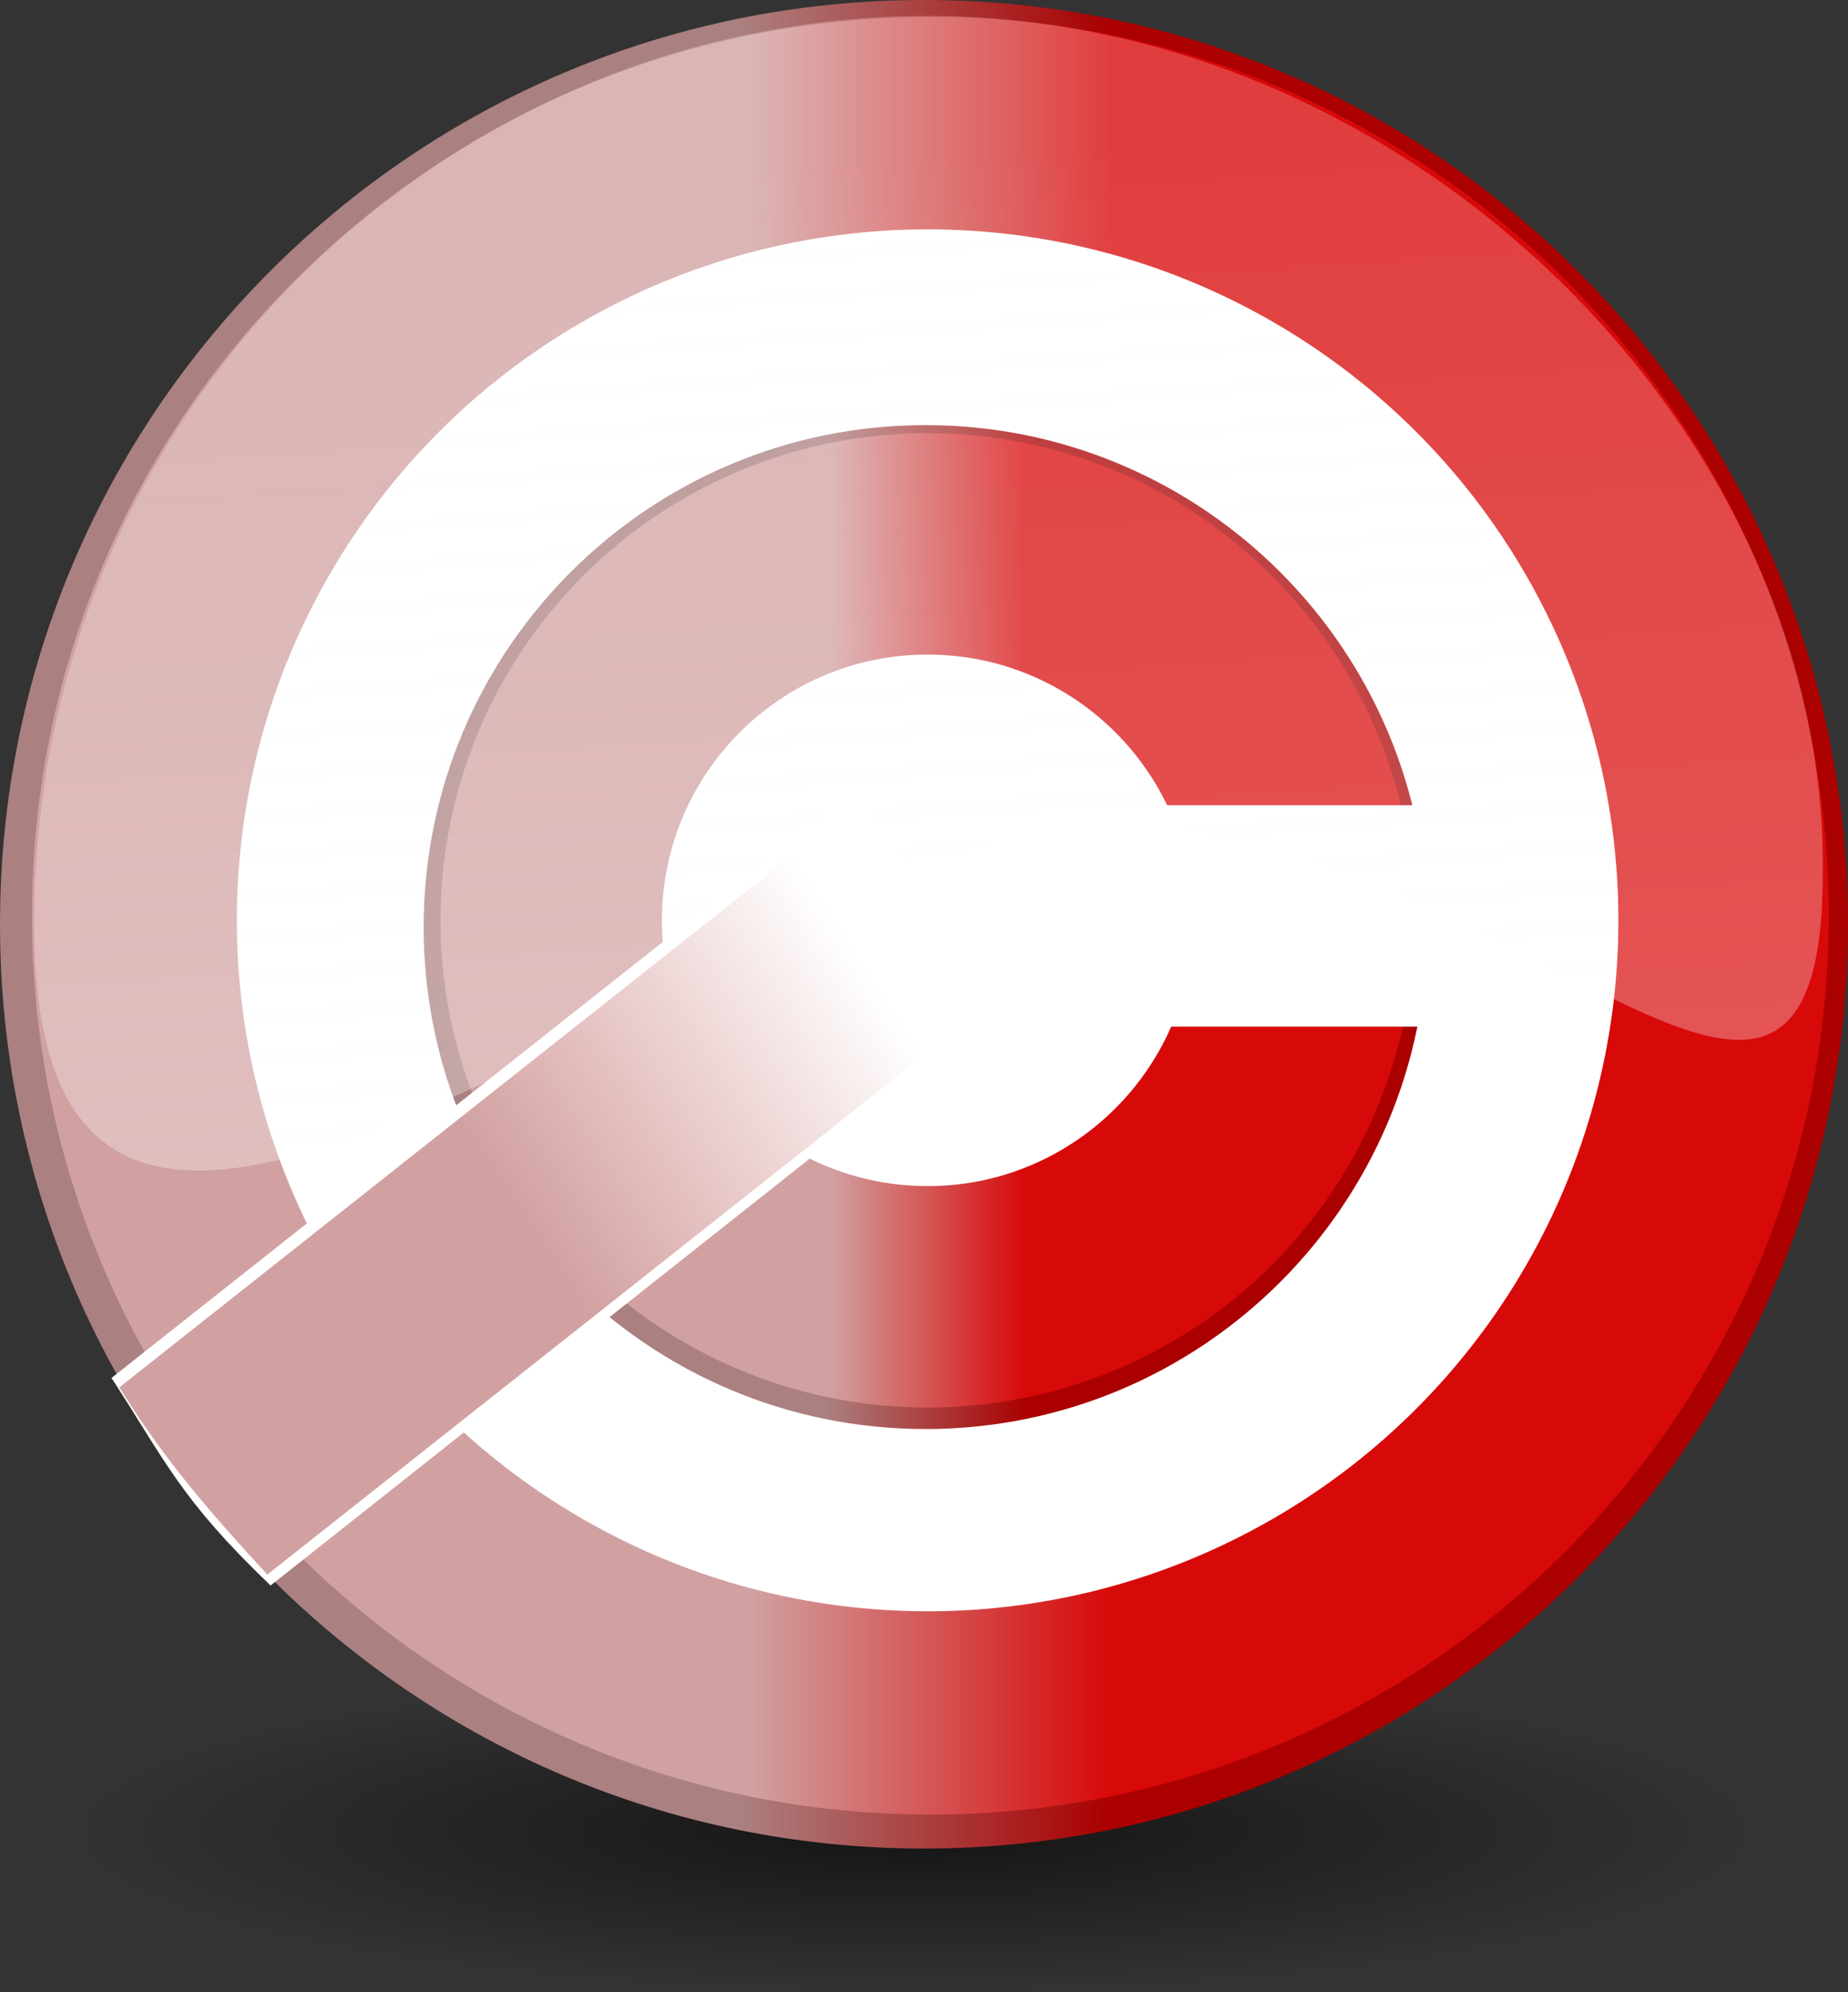
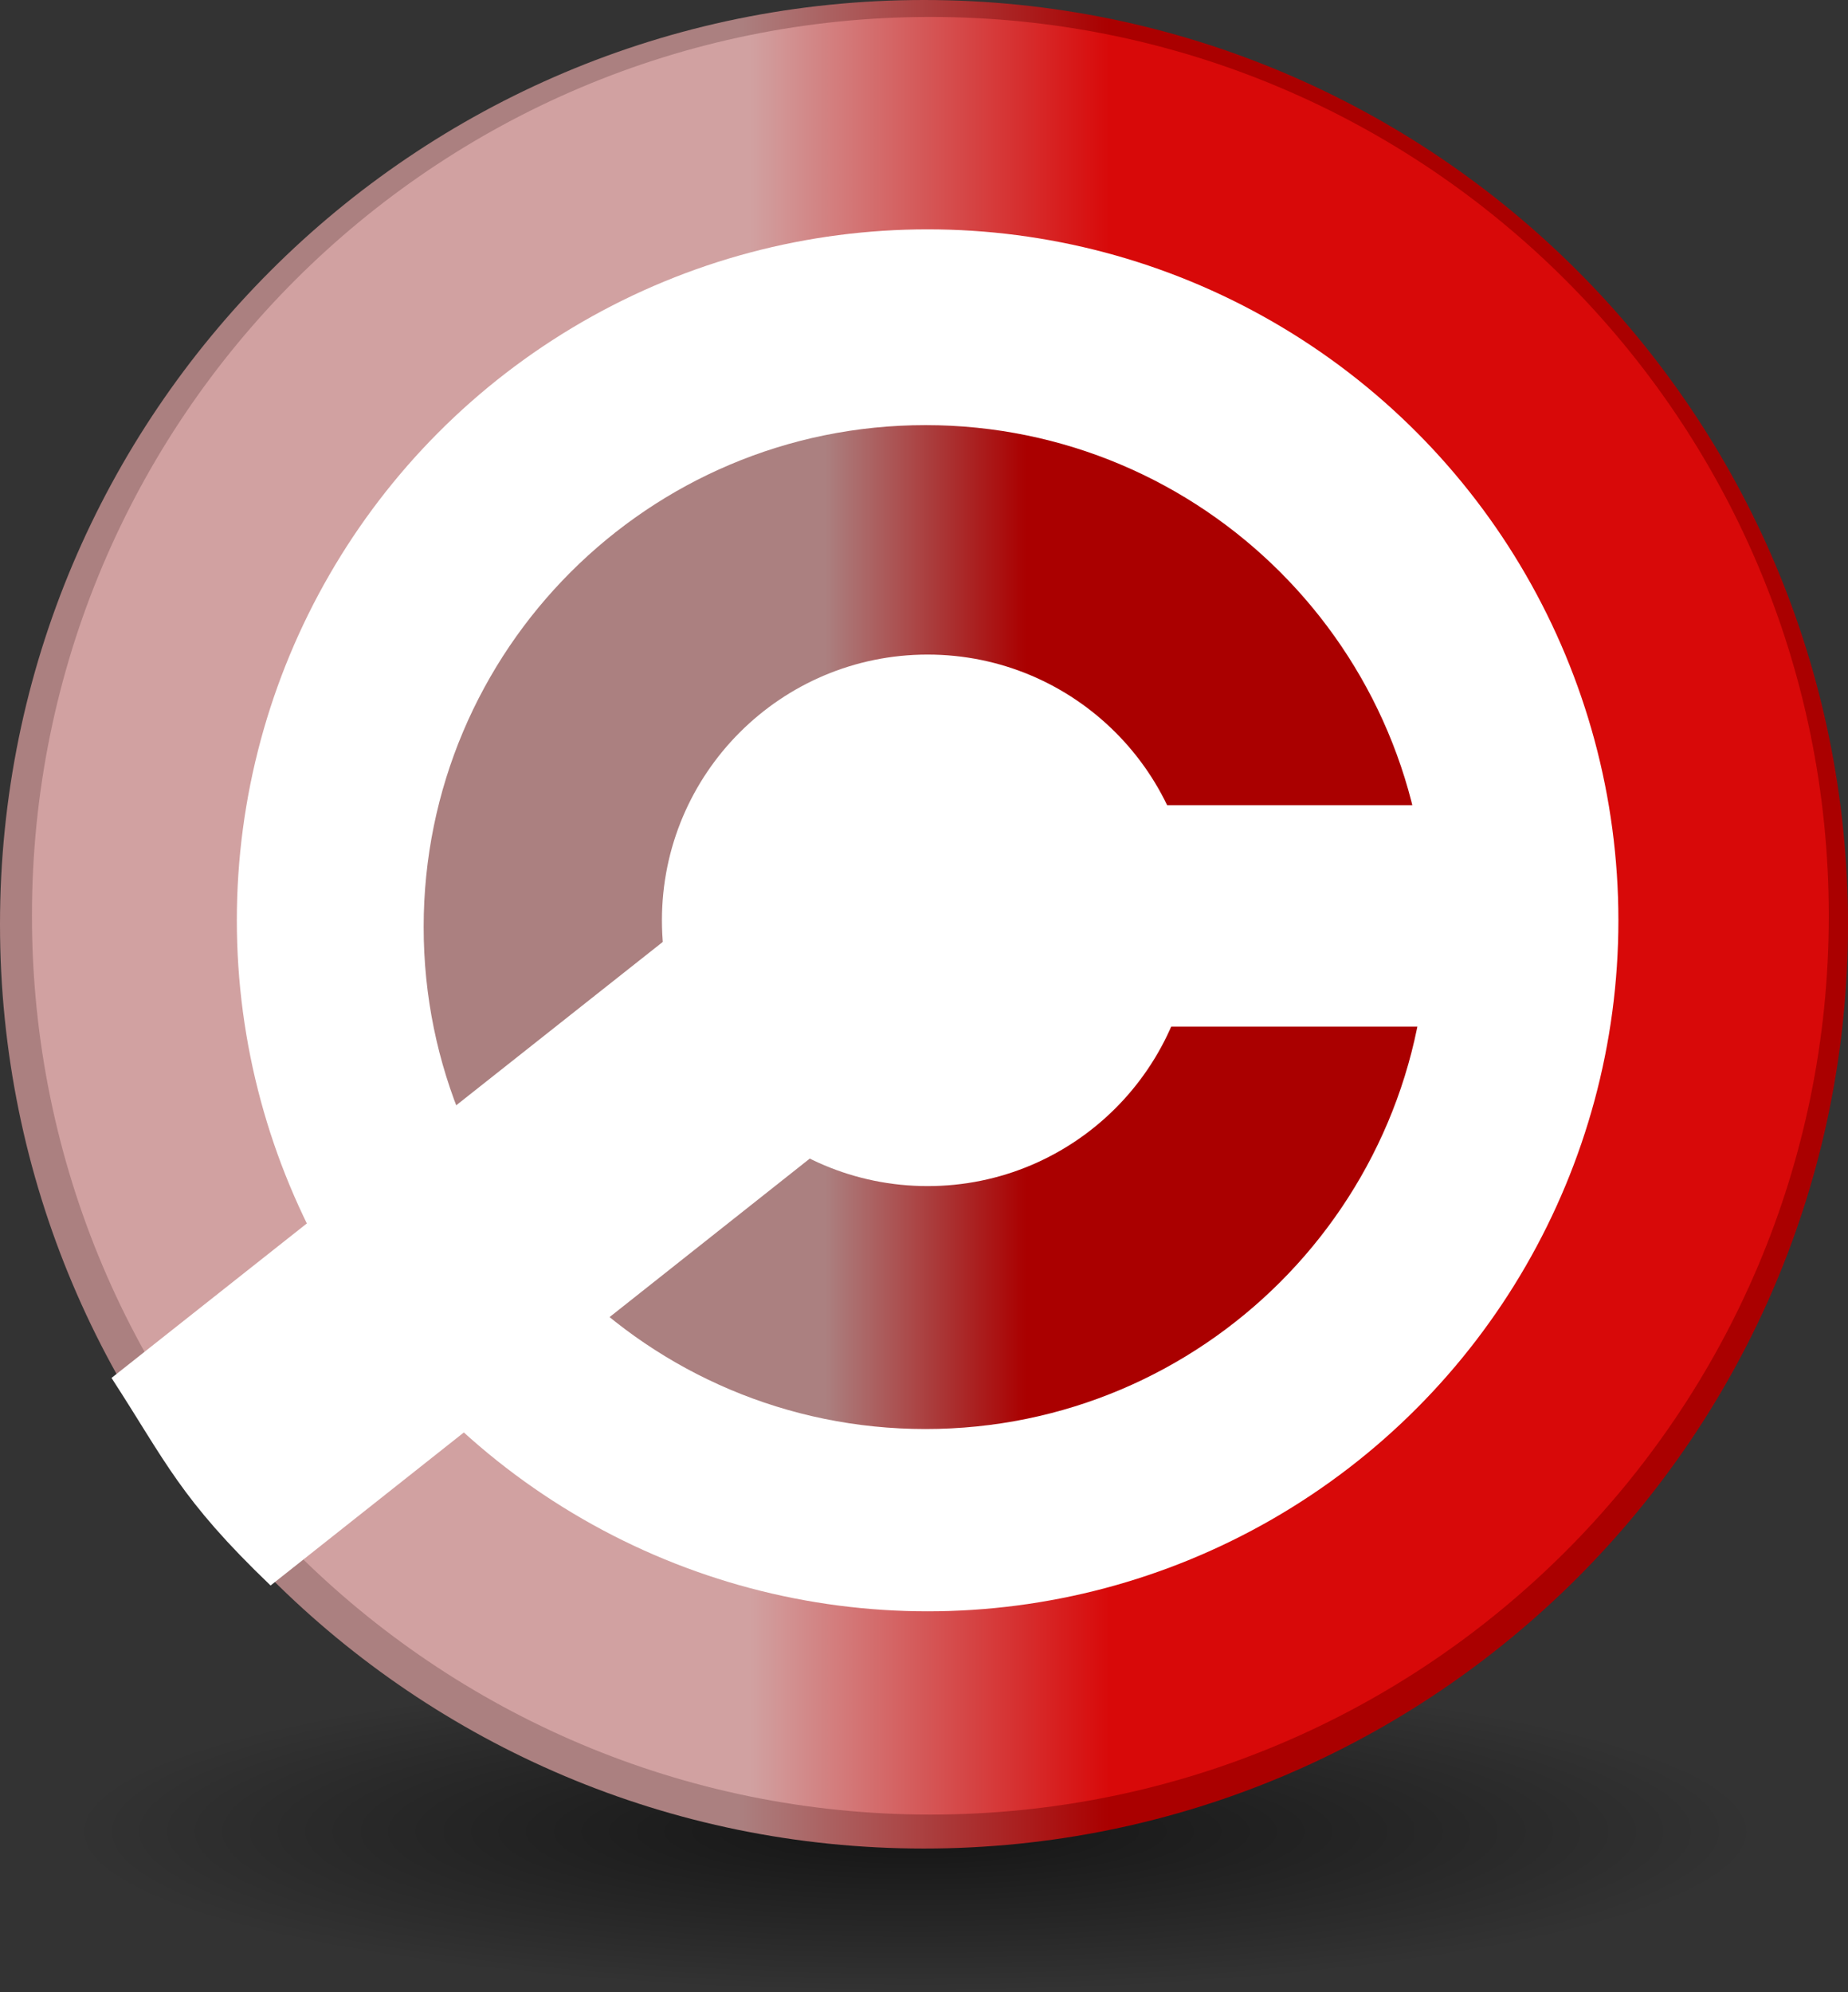
<svg xmlns="http://www.w3.org/2000/svg" xmlns:ns1="http://sodipodi.sourceforge.net/DTD/sodipodi-0.dtd" xmlns:ns2="http://www.inkscape.org/namespaces/inkscape" version="1.1" id="svg2890" ns1:docname="Red_copyright.svg" ns2:version="0.47pre2 r22153" x="0px" y="0px" width="208.668px" height="224.859px" viewBox="0 0 208.668 224.859" enable-background="new 0 0 208.668 224.859" xml:space="preserve">
  <rect x="0" y="0" width="208.668" height="224.859" fill="#333333" stroke="none" />
  <radialGradient id="path6548_1_" cx="-141.158" cy="201.417" r="17.143" gradientTransform="matrix(5.565 0 0 -1.058 888.899 419.849)" gradientUnits="userSpaceOnUse">
    <stop offset="0" style="stop-color:#000000" />
    <stop offset="1" style="stop-color:#000000;stop-opacity:0" />
  </radialGradient>
  <path id="path6548" ns2:r_cy="true" ns1:rx="19.282701" ns1:ry="10.818607" ns1:cy="40" ns1:cx="23.857143" ns1:type="arc" ns2:r_cx="true" opacity="0.6" fill="url(#path6548_1_)" enable-background="new    " d="  M198.805,206.718c0,10.019-42.709,18.141-95.393,18.141c-52.685,0-95.394-8.122-95.394-18.141c0-10.018,42.709-18.14,95.394-18.14  C156.096,188.579,198.805,196.701,198.805,206.718z" />
  <linearGradient id="path3744_1_" gradientUnits="userSpaceOnUse" x1="0" y1="104.334" x2="208.668" y2="104.334">
    <stop offset="0.4" style="stop-color:#AB8080" />
    <stop offset="0.6" style="stop-color:#AA0000" />
  </linearGradient>
  <path id="path3744" ns1:rx="104.33401" ns1:ry="104.33401" ns1:cy="132" ns1:cx="-10" ns1:type="arc" fill="url(#path3744_1_)" d="  M208.668,104.334c0,57.623-46.712,104.333-104.334,104.333S0,161.957,0,104.334C0,46.712,46.712,0,104.334,0  S208.668,46.712,208.668,104.334z" />
  <linearGradient id="path3744-4_1_" gradientUnits="userSpaceOnUse" x1="3.608" y1="103.373" x2="206.498" y2="103.373">
    <stop offset="0.4" style="stop-color:#D1A1A1" />
    <stop offset="0.6" style="stop-color:#D80909" />
  </linearGradient>
  <path id="path3744-4" ns1:rx="101.44466" ns1:ry="101.44466" ns1:cy="132" ns1:cx="-10" ns1:type="arc" fill="url(#path3744-4_1_)" d="  M206.498,103.373c0.008,56.027-45.402,101.452-101.43,101.46C49.042,204.842,3.617,159.431,3.608,103.405c0-0.011,0-0.021,0-0.032  C3.6,47.347,49.011,1.921,105.037,1.913c56.026-0.009,101.452,45.403,101.461,101.429  C206.498,103.352,206.498,103.363,206.498,103.373z" />
  <circle id="circle2894" ns1:rx="78" ns1:ry="78" ns1:cy="98" ns1:cx="98" fill="#FFFFFF" cx="104.742" cy="103.889" r="78">
</circle>
  <linearGradient id="path3744-7_1_" gradientUnits="userSpaceOnUse" x1="47.838" y1="104.651" x2="161.158" y2="104.651">
    <stop offset="0.4" style="stop-color:#AB8080" />
    <stop offset="0.6" style="stop-color:#AA0000" />
  </linearGradient>
-   <path id="path3744-7" ns1:rx="56.659908" ns1:ry="56.659908" ns1:cy="132" ns1:cx="-10" ns1:type="arc" fill="url(#path3744-7_1_)" d="  M161.158,104.652c0,31.293-25.368,56.66-56.661,56.66c-31.292,0-56.66-25.367-56.66-56.66  c-0.001-31.292,25.365-56.661,56.657-56.663c31.292-0.001,56.661,25.365,56.663,56.657  C161.158,104.648,161.158,104.65,161.158,104.652z" />
+   <path id="path3744-7" ns1:rx="56.659908" ns1:ry="56.659908" ns1:cy="132" ns1:cx="-10" ns1:type="arc" fill="url(#path3744-7_1_)" d="  M161.158,104.652c0,31.293-25.368,56.66-56.661,56.66c-31.292,0-56.66-25.367-56.66-56.66  c-0.001-31.292,25.365-56.661,56.657-56.663c31.292-0.001,56.661,25.365,56.663,56.657  C161.158,104.648,161.158,104.65,161.158,104.652" />
  <linearGradient id="circle2896_1_" gradientUnits="userSpaceOnUse" x1="49.742" y1="103.889" x2="159.742" y2="103.889">
    <stop offset="0.4" style="stop-color:#D1A1A1" />
    <stop offset="0.6" style="stop-color:#D80909" />
  </linearGradient>
-   <circle id="circle2896" ns1:rx="55" ns1:ry="55" ns1:cy="98" ns1:cx="98" fill="url(#circle2896_1_)" cx="104.742" cy="103.889" r="55">
- </circle>
  <circle id="circle2898" ns1:rx="30" ns1:ry="30" ns1:cy="98" ns1:cx="98" fill="#FFFFFF" cx="104.742" cy="103.889" r="30">
</circle>
  <rect id="rect2900" x="121.742" y="90.889" fill="#FFFFFF" width="45" height="25" />
  <linearGradient id="path3955_1_" gradientUnits="userSpaceOnUse" x1="-135.266" y1="419.379" x2="-137.145" y2="446.862" gradientTransform="matrix(4.893 0 0 -4.897 770.118 2205.172)">
    <stop offset="0" style="stop-color:#FFFEFF;stop-opacity:0.333" />
    <stop offset="1" style="stop-color:#FFFEFF;stop-opacity:0.216" />
  </linearGradient>
-   <path id="path3955" ns1:nodetypes="czssc" ns2:r_cy="true" ns2:r_cx="true" fill="url(#path3955_1_)" d="  M205.816,98.511c0,53.037-49.223-25.163-102.133-0.48c-52.911,24.683-99.832,59.283-99.832,6.246  C3.852,46.77,49.515,2.188,104.11,1.796C159.266,1.399,206.412,49.082,205.816,98.511z" />
  <g>
    <path id="rect3001-4" ns1:nodetypes="ccccc" fill="#FFFFFF" d="M12.592,155.544l83.874-66.321l18.276,23.112l-84.19,66.638   C20.327,169.177,18.75,165.027,12.592,155.544L12.592,155.544z" />
    <linearGradient id="rect3001_2_" gradientUnits="userSpaceOnUse" x1="-284.342" y1="20.861" x2="-203.965" y2="13.735" gradientTransform="matrix(0.784 -0.62 -0.62 -0.784 268.198 -5.195)">
      <stop offset="0.393" style="stop-color:#D1A1A1" />
      <stop offset="0.56" style="stop-color:#D59F9F;stop-opacity:0.719" />
      <stop offset="0.988" style="stop-color:#D99C9C;stop-opacity:0" />
    </linearGradient>
-     <path id="rect3001_1_" ns1:nodetypes="ccccc" fill="url(#rect3001_2_)" d="M13.478,156.609l82.488-65.226l16.71,21.131   L30.187,177.74C24.312,171.385,18.524,164.832,13.478,156.609z" />
  </g>
</svg>